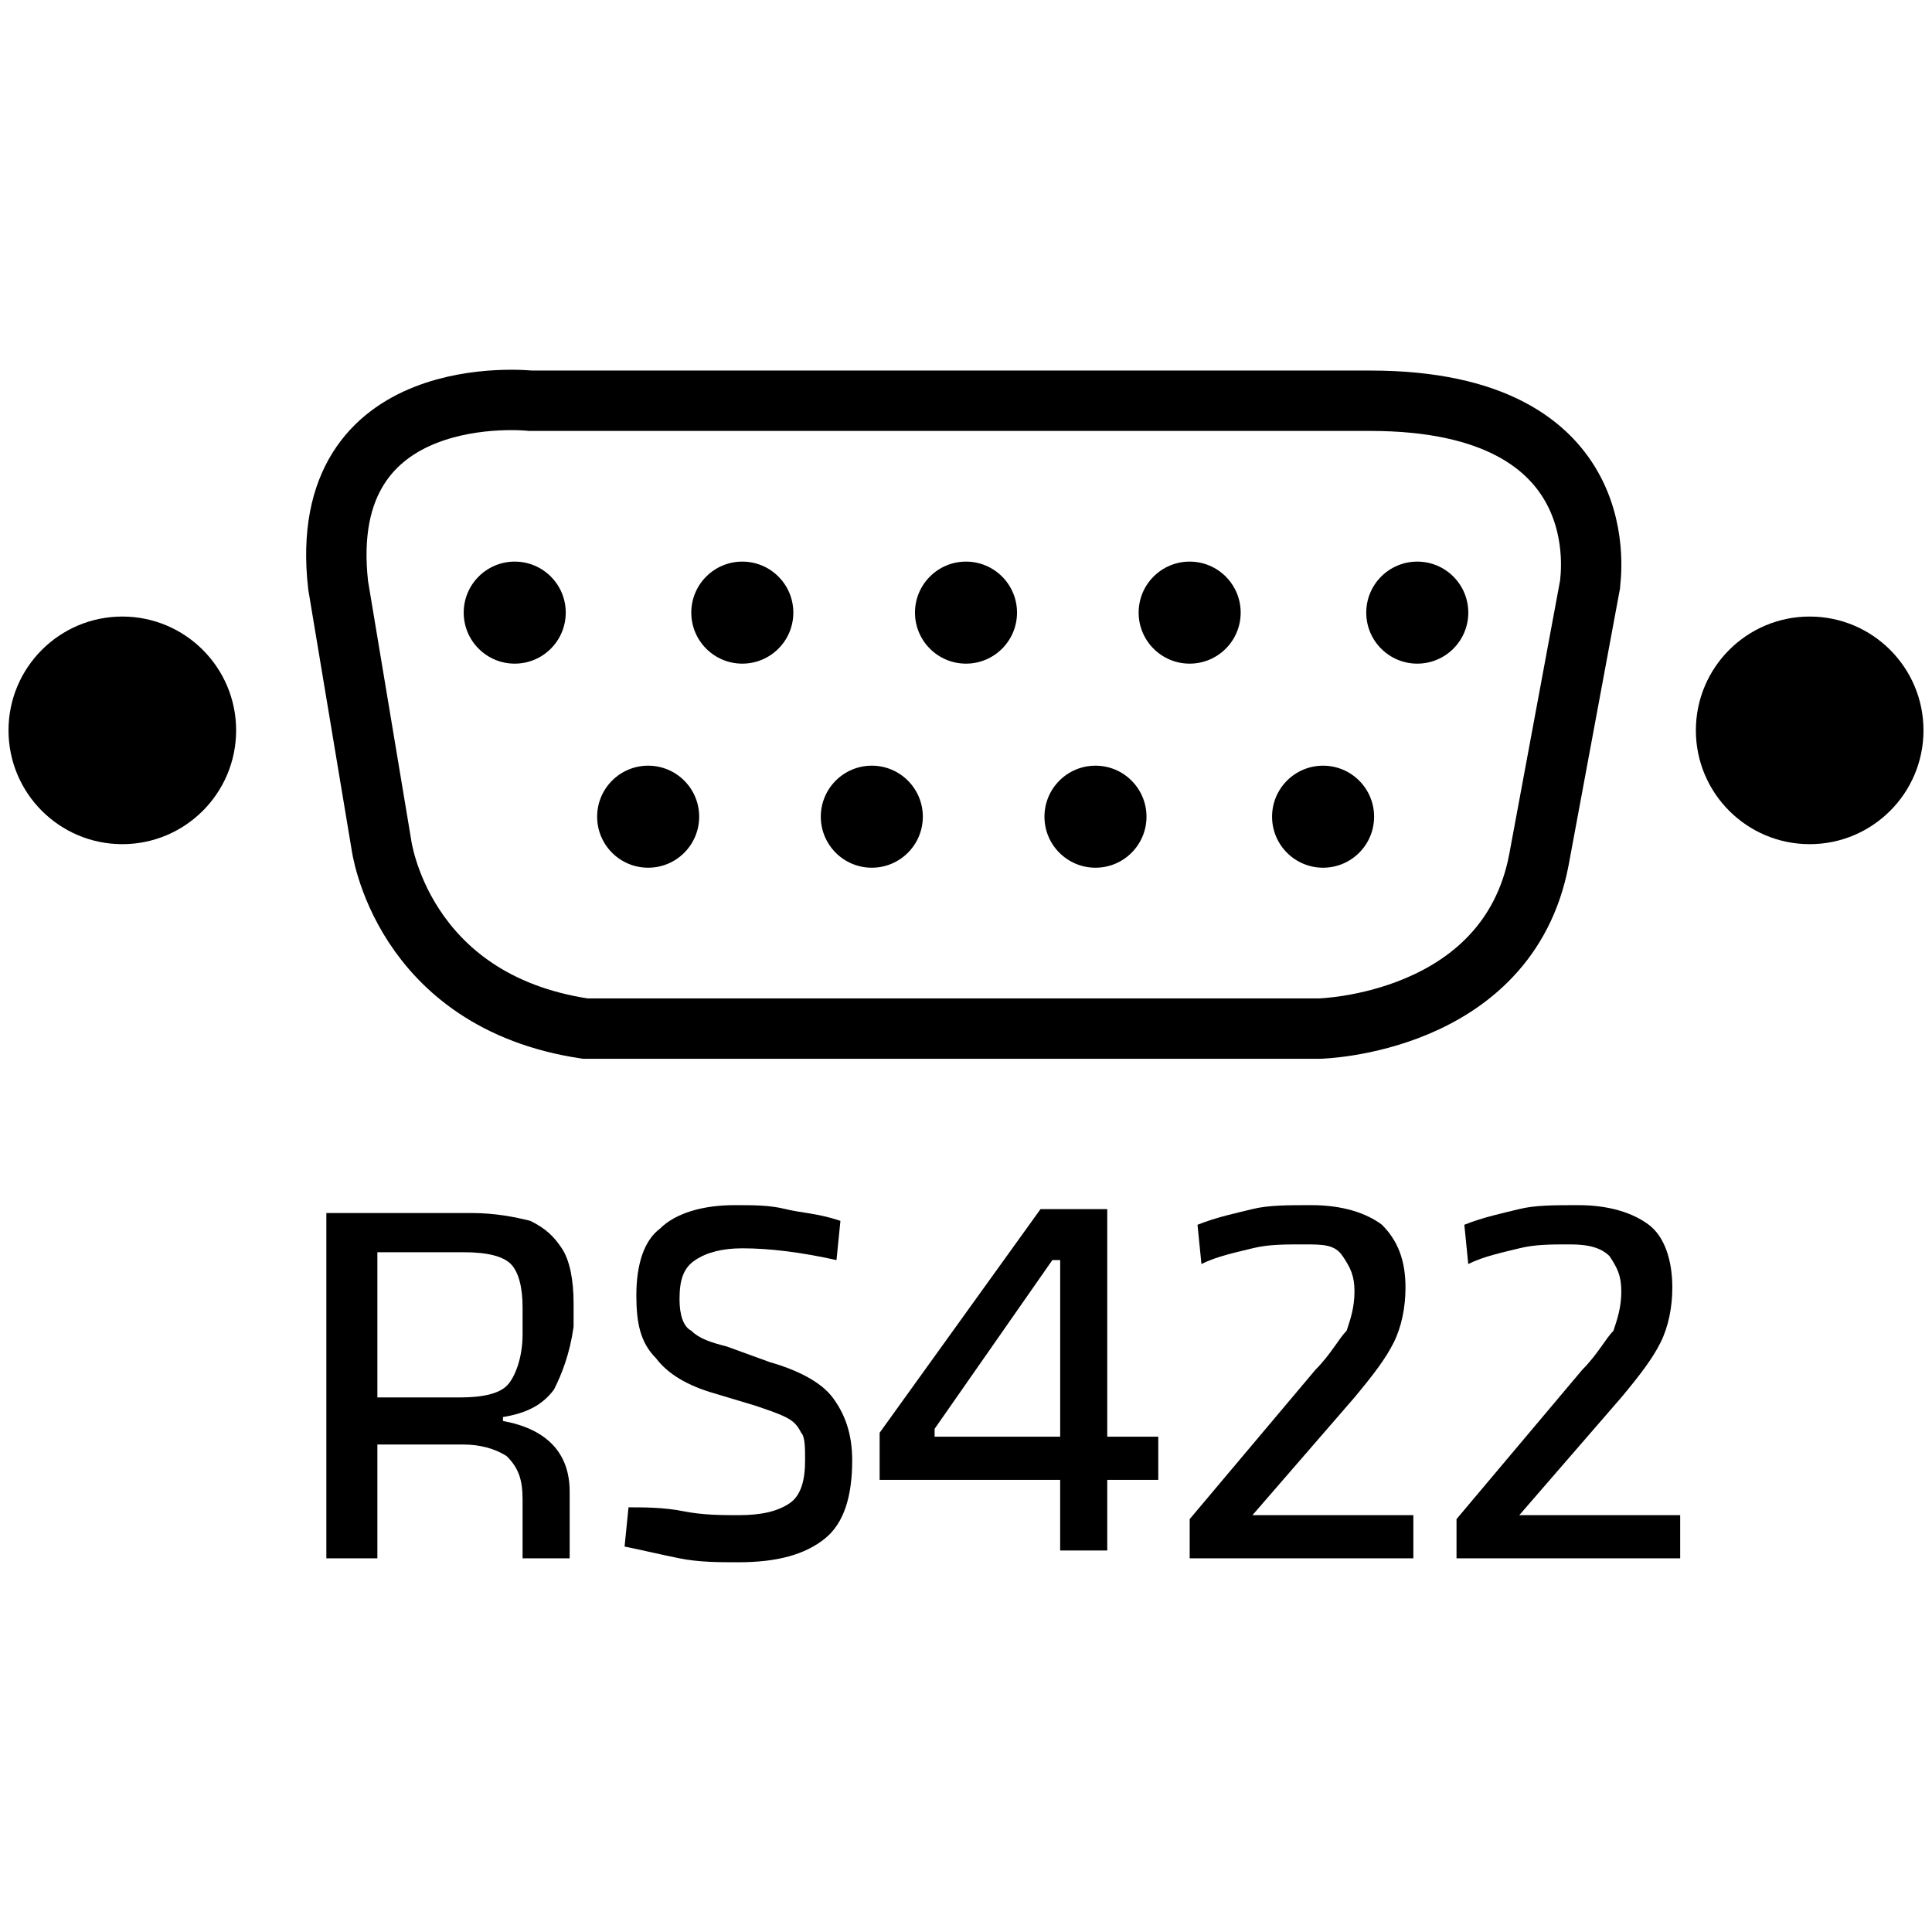
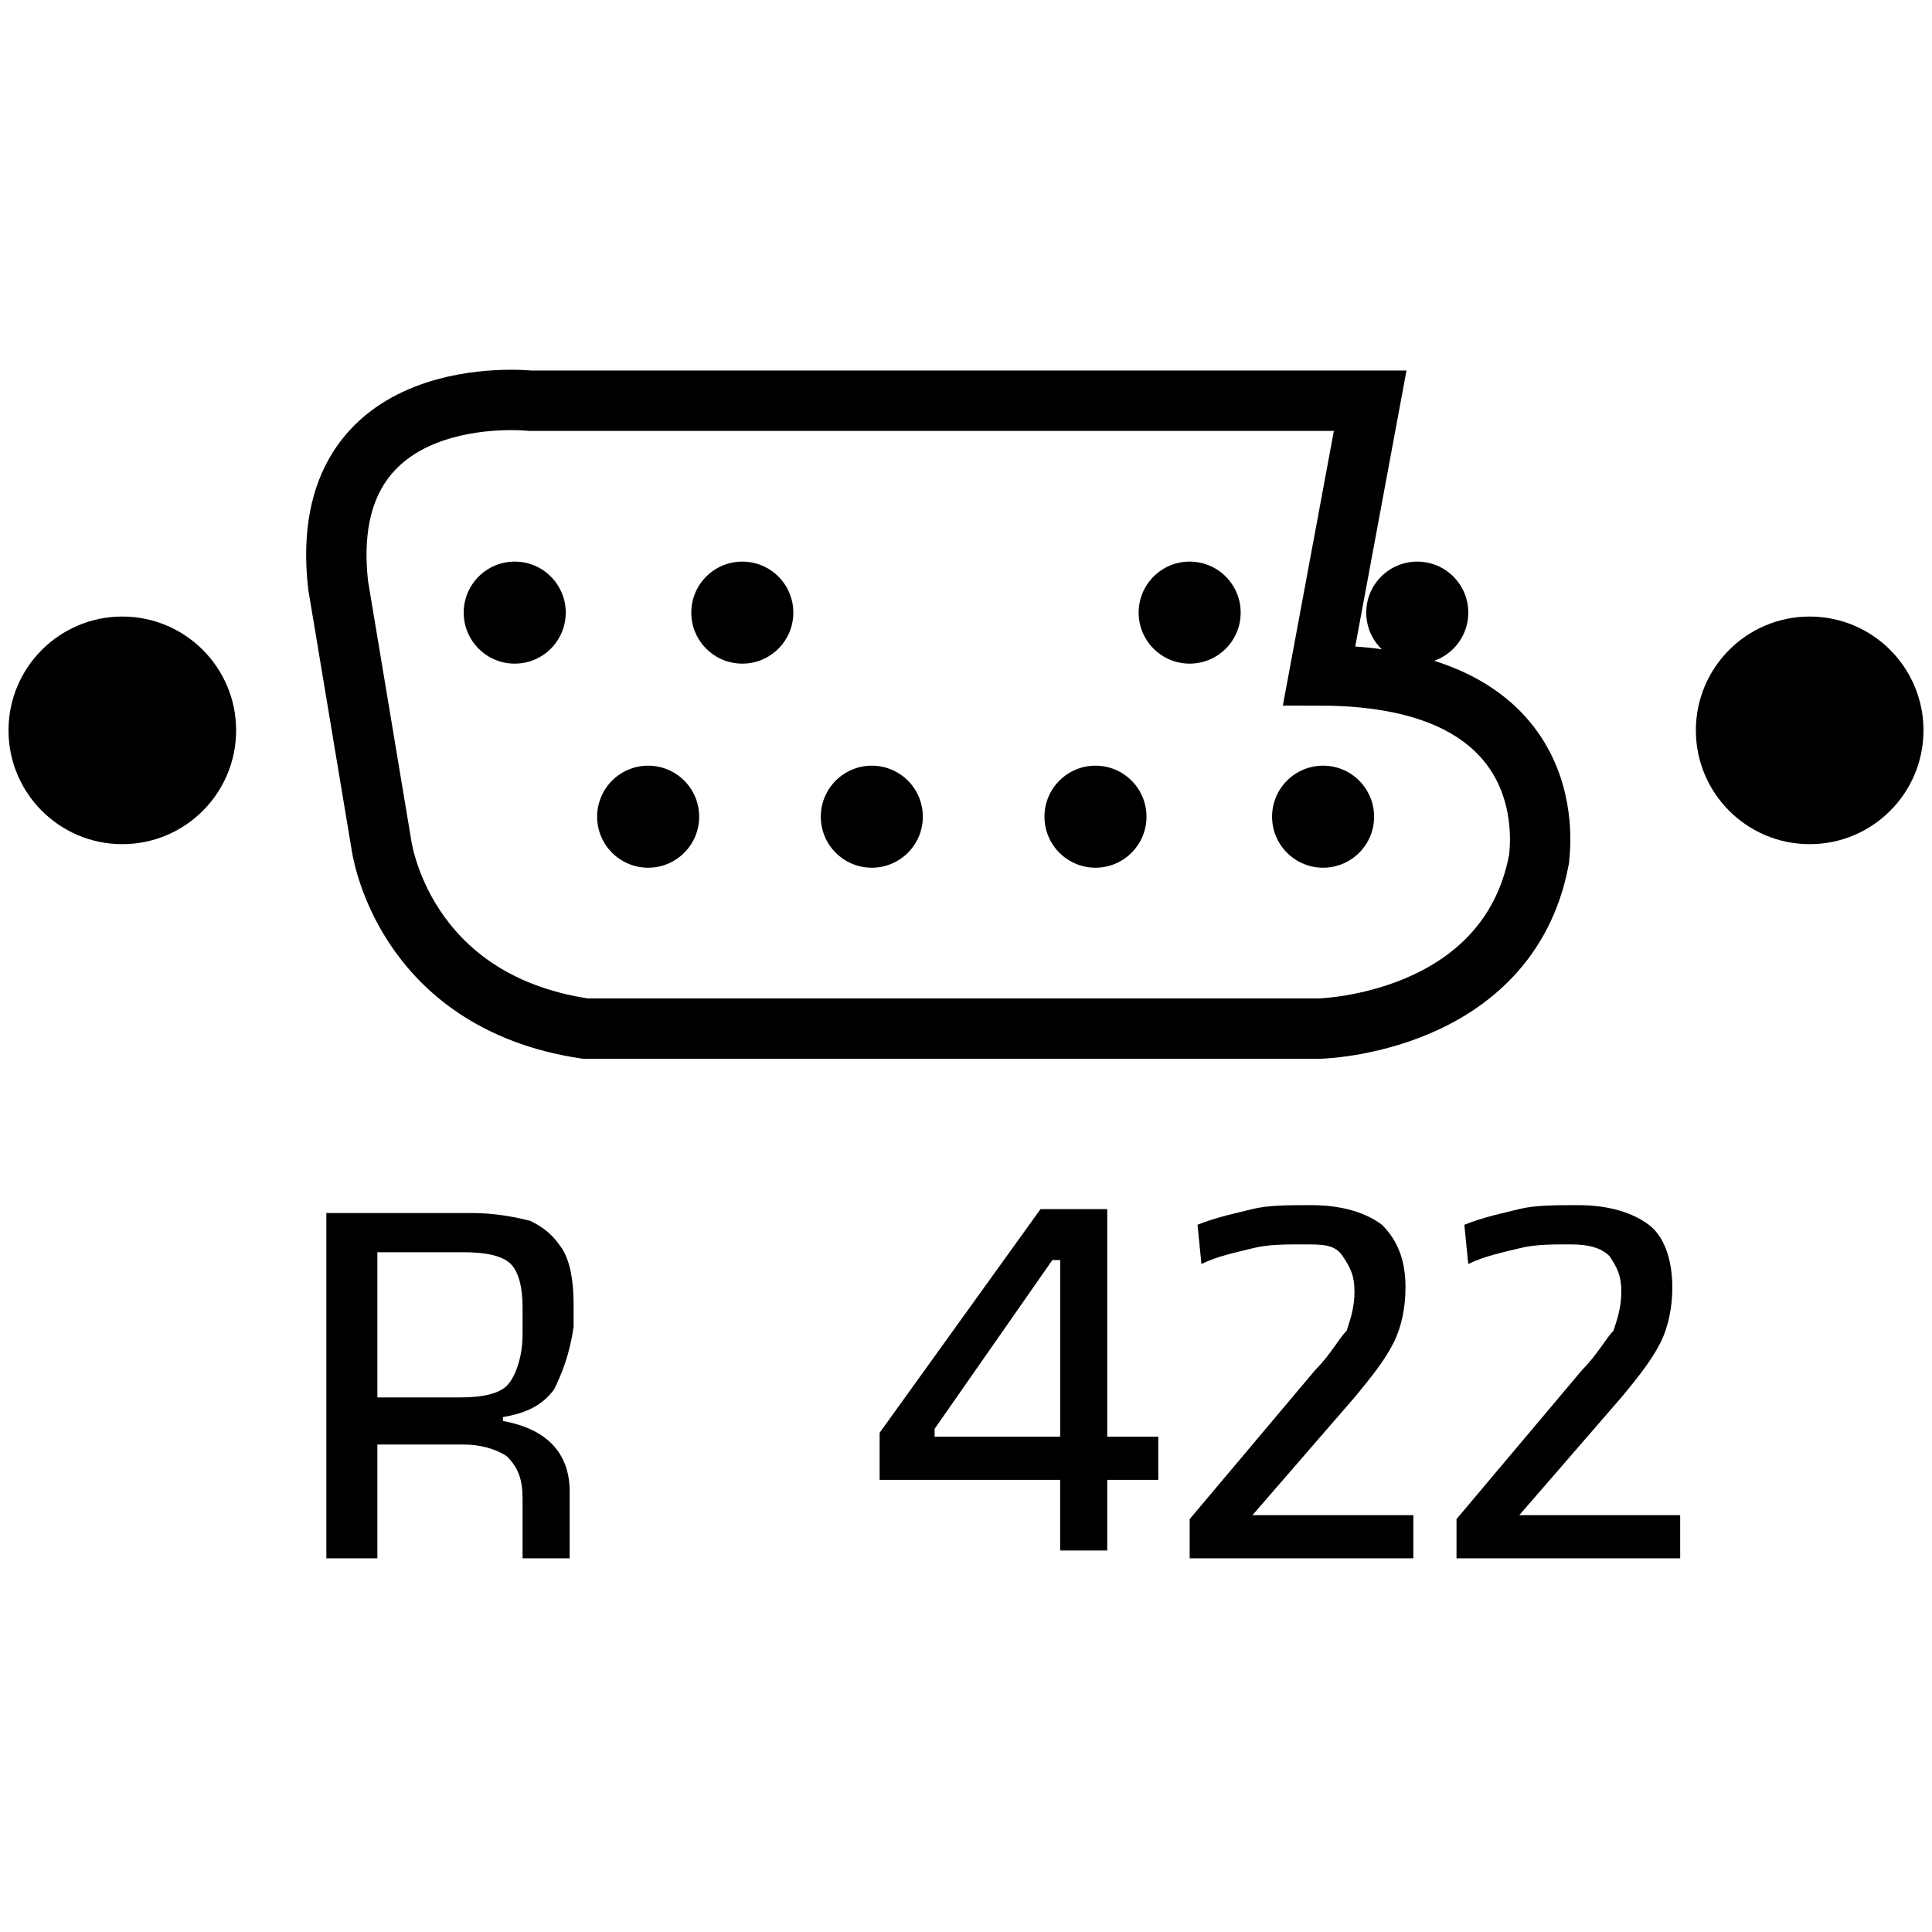
<svg xmlns="http://www.w3.org/2000/svg" id="a" viewBox="0 0 64 64">
  <defs>
    <style>.b{fill:none;stroke:#000;stroke-miterlimit:10;stroke-width:2px;}</style>
  </defs>
  <path d="M18.351,46.032c-.39.52-.91.78-1.69.91v.13c1.43.26,2.21,1.04,2.21,2.34v2.21h-1.56v-1.95c0-.65-.13-1.04-.52-1.43-.39-.26-.91-.39-1.43-.39h-2.86v3.77h-1.69v-11.439h4.81c.78,0,1.43.13,1.95.26.52.26.78.52,1.04.91s.39,1.04.39,1.82v.78c-.13.91-.39,1.56-.65,2.08h0ZM12.371,46.292h2.86c.78,0,1.3-.13,1.56-.39s.52-.91.52-1.69v-.91c0-.65-.13-1.17-.39-1.43s-.78-.39-1.56-.39h-2.86v4.81h-.13Z" />
-   <path d="M22.64,50.062c.65.13,1.3.13,1.82.13.78,0,1.3-.13,1.69-.39s.52-.78.52-1.43c0-.39,0-.78-.13-.91-.13-.26-.26-.39-.52-.52s-.65-.26-1.04-.39l-1.3-.39c-.91-.26-1.56-.65-1.95-1.17-.52-.52-.65-1.17-.65-2.08,0-1.04.26-1.82.78-2.21.52-.52,1.43-.78,2.47-.78.65,0,1.17,0,1.69.13s1.04.13,1.82.39l-.13,1.3c-1.17-.26-2.21-.39-3.12-.39-.65,0-1.17.13-1.56.39s-.52.65-.52,1.3c0,.52.13.91.39,1.04.26.26.65.39,1.17.52l1.43.52c.91.26,1.69.65,2.08,1.17s.65,1.17.65,2.08c0,1.17-.26,2.08-.91,2.6s-1.56.78-2.86.78c-.65,0-1.3,0-1.95-.13s-1.17-.26-1.82-.39l.13-1.3c.52,0,1.17,0,1.82.13Z" />
  <path d="M38.369,47.592v1.43h-1.69v2.34h-1.56v-2.34h-5.98v-1.56l5.33-7.409h2.21v7.539h1.69ZM30.96,47.592h4.16v-5.85h-.26l-3.9,5.59v.26Z" />
  <path d="M43.569,45.382c.52-.52.78-1.04,1.04-1.3.13-.39.26-.78.26-1.3s-.13-.78-.39-1.17-.65-.39-1.3-.39-1.17,0-1.69.13-1.17.26-1.69.52l-.13-1.3c.65-.26,1.3-.39,1.82-.52s1.17-.13,1.95-.13c1.04,0,1.82.26,2.34.65.52.52.78,1.17.78,2.08,0,.65-.13,1.3-.39,1.82-.26.52-.65,1.04-1.3,1.82l-3.38,3.9h5.33v1.43h-7.409v-1.3l4.16-4.94h-.001Z" />
  <path d="M52.408,45.382c.52-.52.78-1.04,1.04-1.3.13-.39.26-.78.26-1.3s-.13-.78-.39-1.17c-.26-.26-.65-.39-1.3-.39s-1.17,0-1.69.13-1.17.26-1.69.52l-.13-1.3c.65-.26,1.3-.39,1.82-.52s1.17-.13,1.95-.13c1.04,0,1.82.26,2.34.65s.78,1.17.78,2.08c0,.65-.13,1.3-.39,1.82-.26.52-.65,1.04-1.3,1.82l-3.38,3.9h5.33v1.43h-7.409v-1.3l4.16-4.94h0Z" />
  <circle cx="4.052" cy="24.194" r="3.77" />
  <circle cx="59.948" cy="24.194" r="3.77" />
-   <path class="b" d="M45.389,13.275h-27.818s-7.15-.78-6.37,6.11l1.43,8.579s.65,5.2,6.76,6.11h24.308s6.24-.13,7.279-5.59l1.69-9.099c0-.13,1.04-6.11-7.279-6.11Z" />
+   <path class="b" d="M45.389,13.275h-27.818s-7.15-.78-6.37,6.11l1.43,8.579s.65,5.2,6.76,6.11h24.308s6.24-.13,7.279-5.59c0-.13,1.04-6.11-7.279-6.11Z" />
  <circle cx="17.051" cy="20.294" r="1.69" />
  <circle cx="24.59" cy="20.294" r="1.69" />
-   <circle cx="32" cy="20.294" r="1.69" />
  <circle cx="39.409" cy="20.294" r="1.69" />
  <circle cx="46.949" cy="20.294" r="1.69" />
  <circle cx="21.471" cy="27.054" r="1.69" />
  <circle cx="28.88" cy="27.054" r="1.69" />
  <circle cx="36.289" cy="27.054" r="1.69" />
  <circle cx="43.829" cy="27.054" r="1.69" />
</svg>